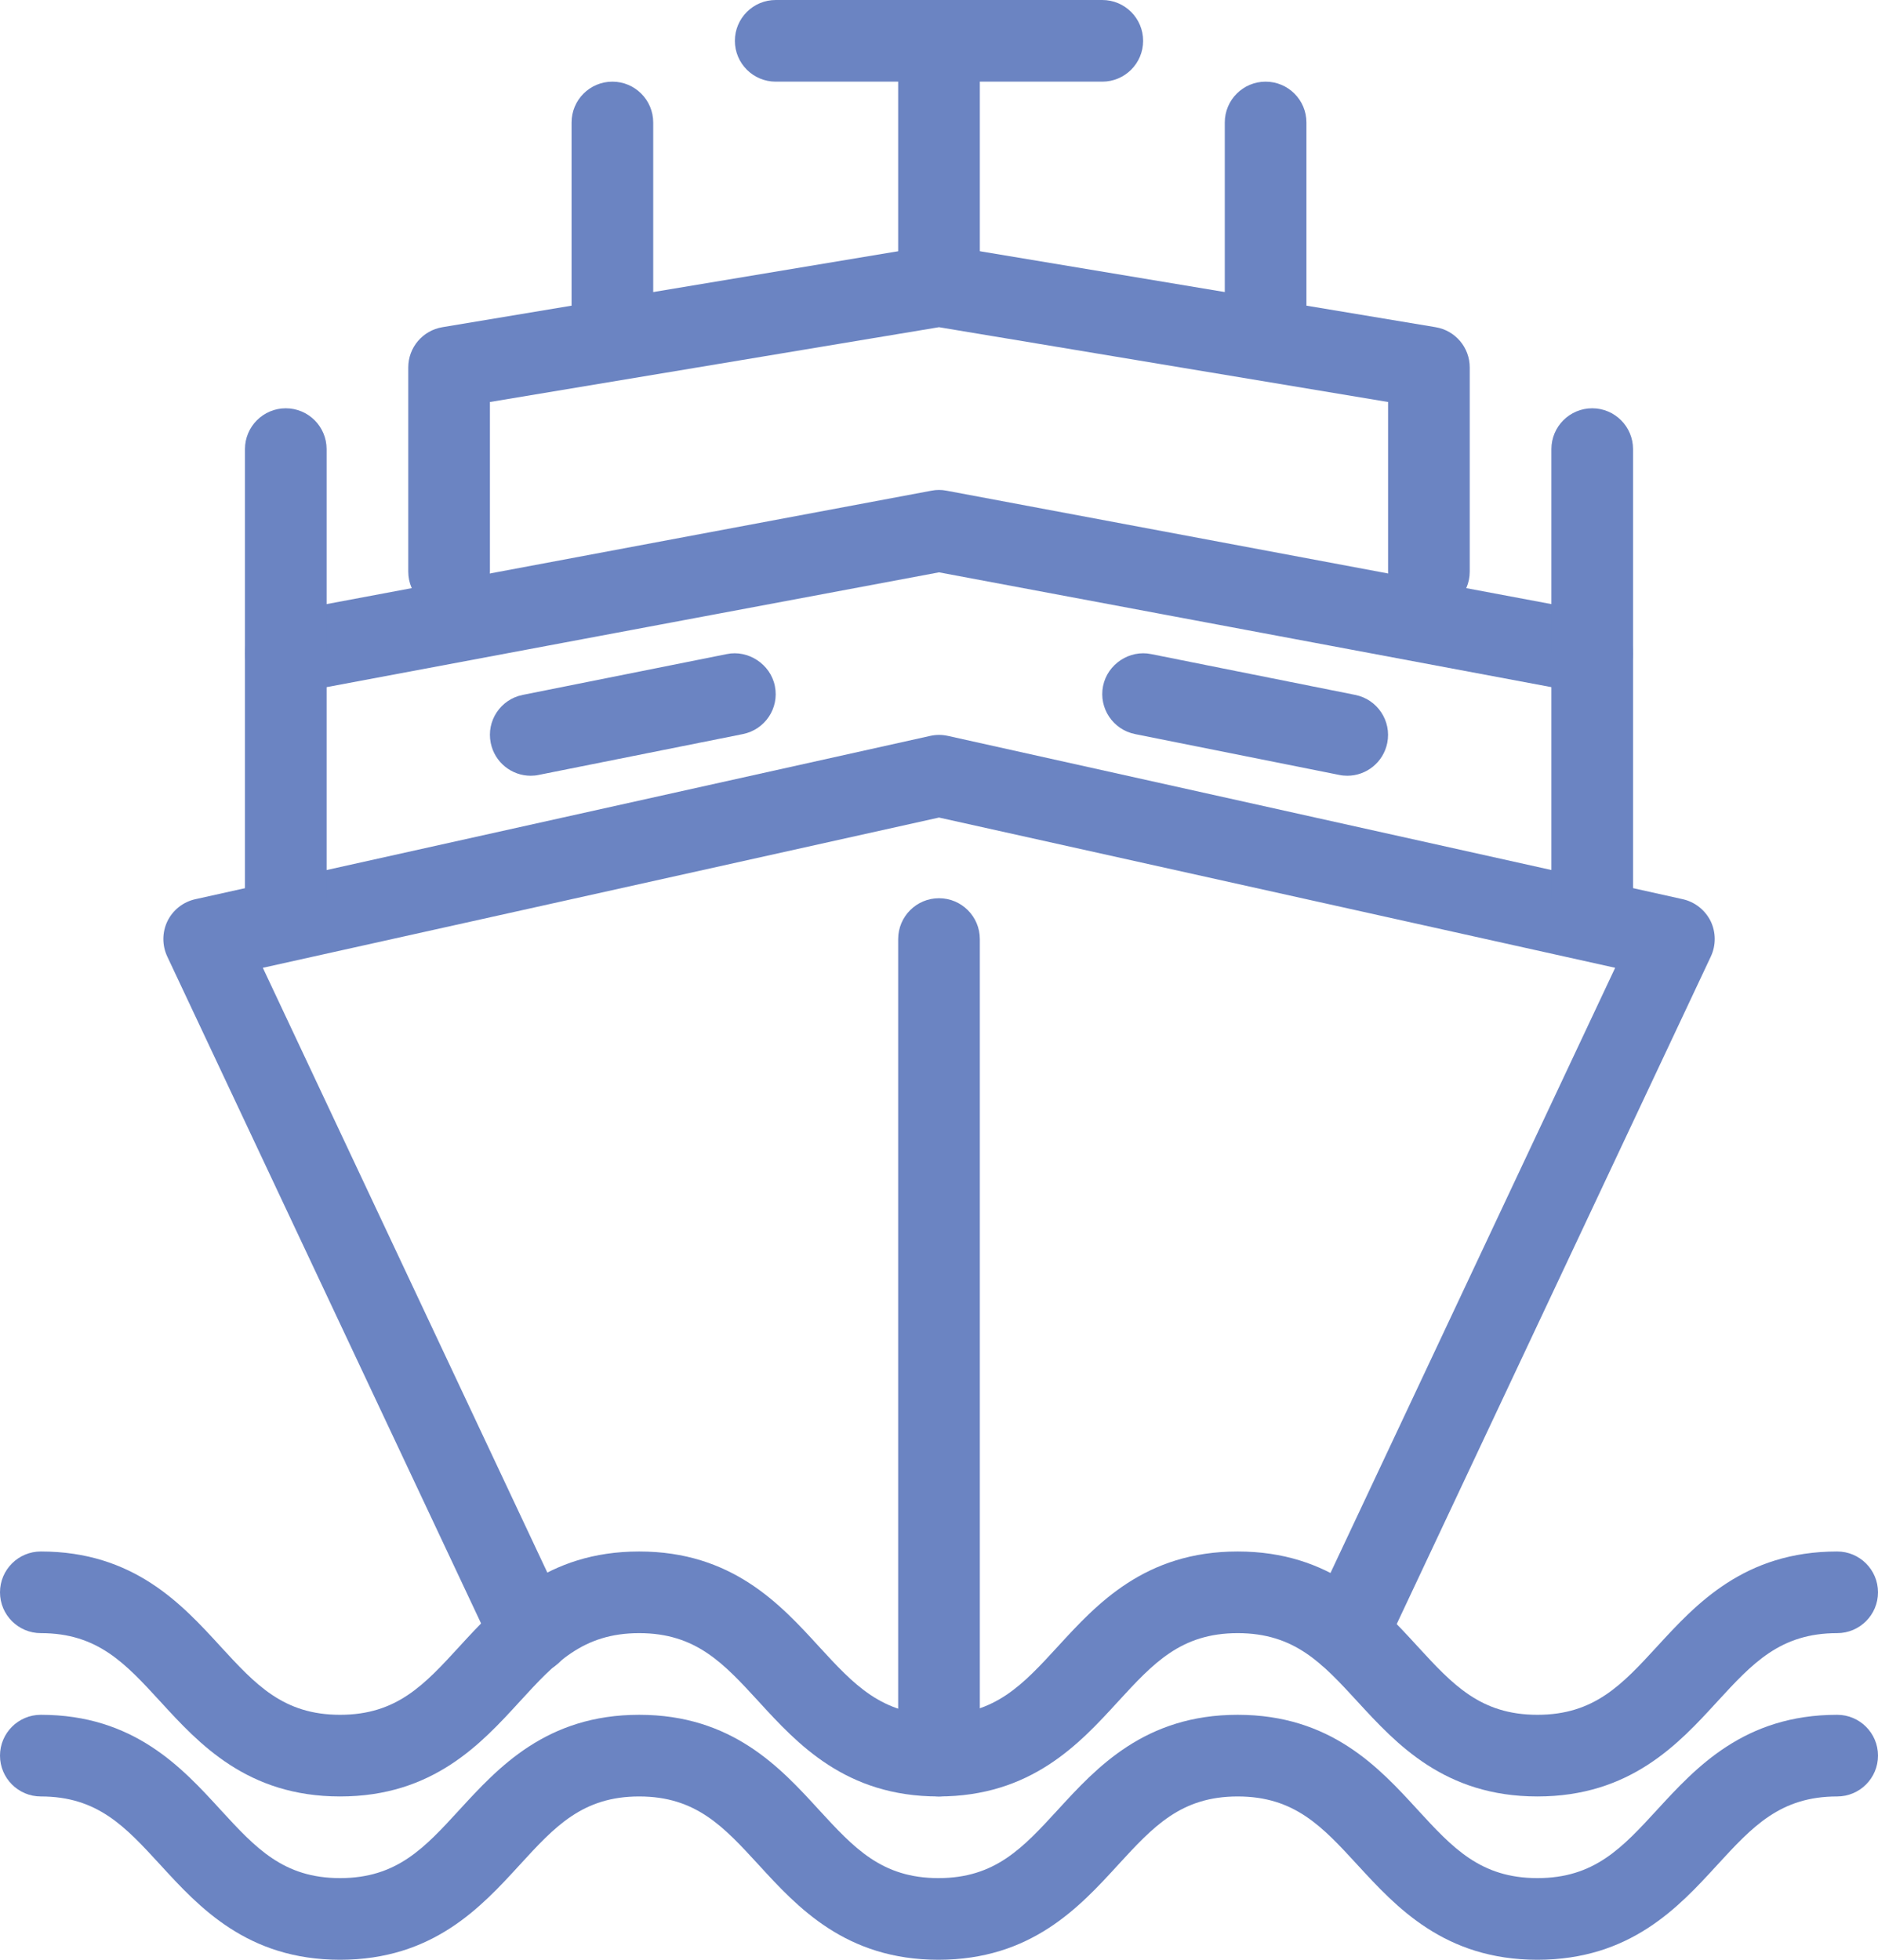
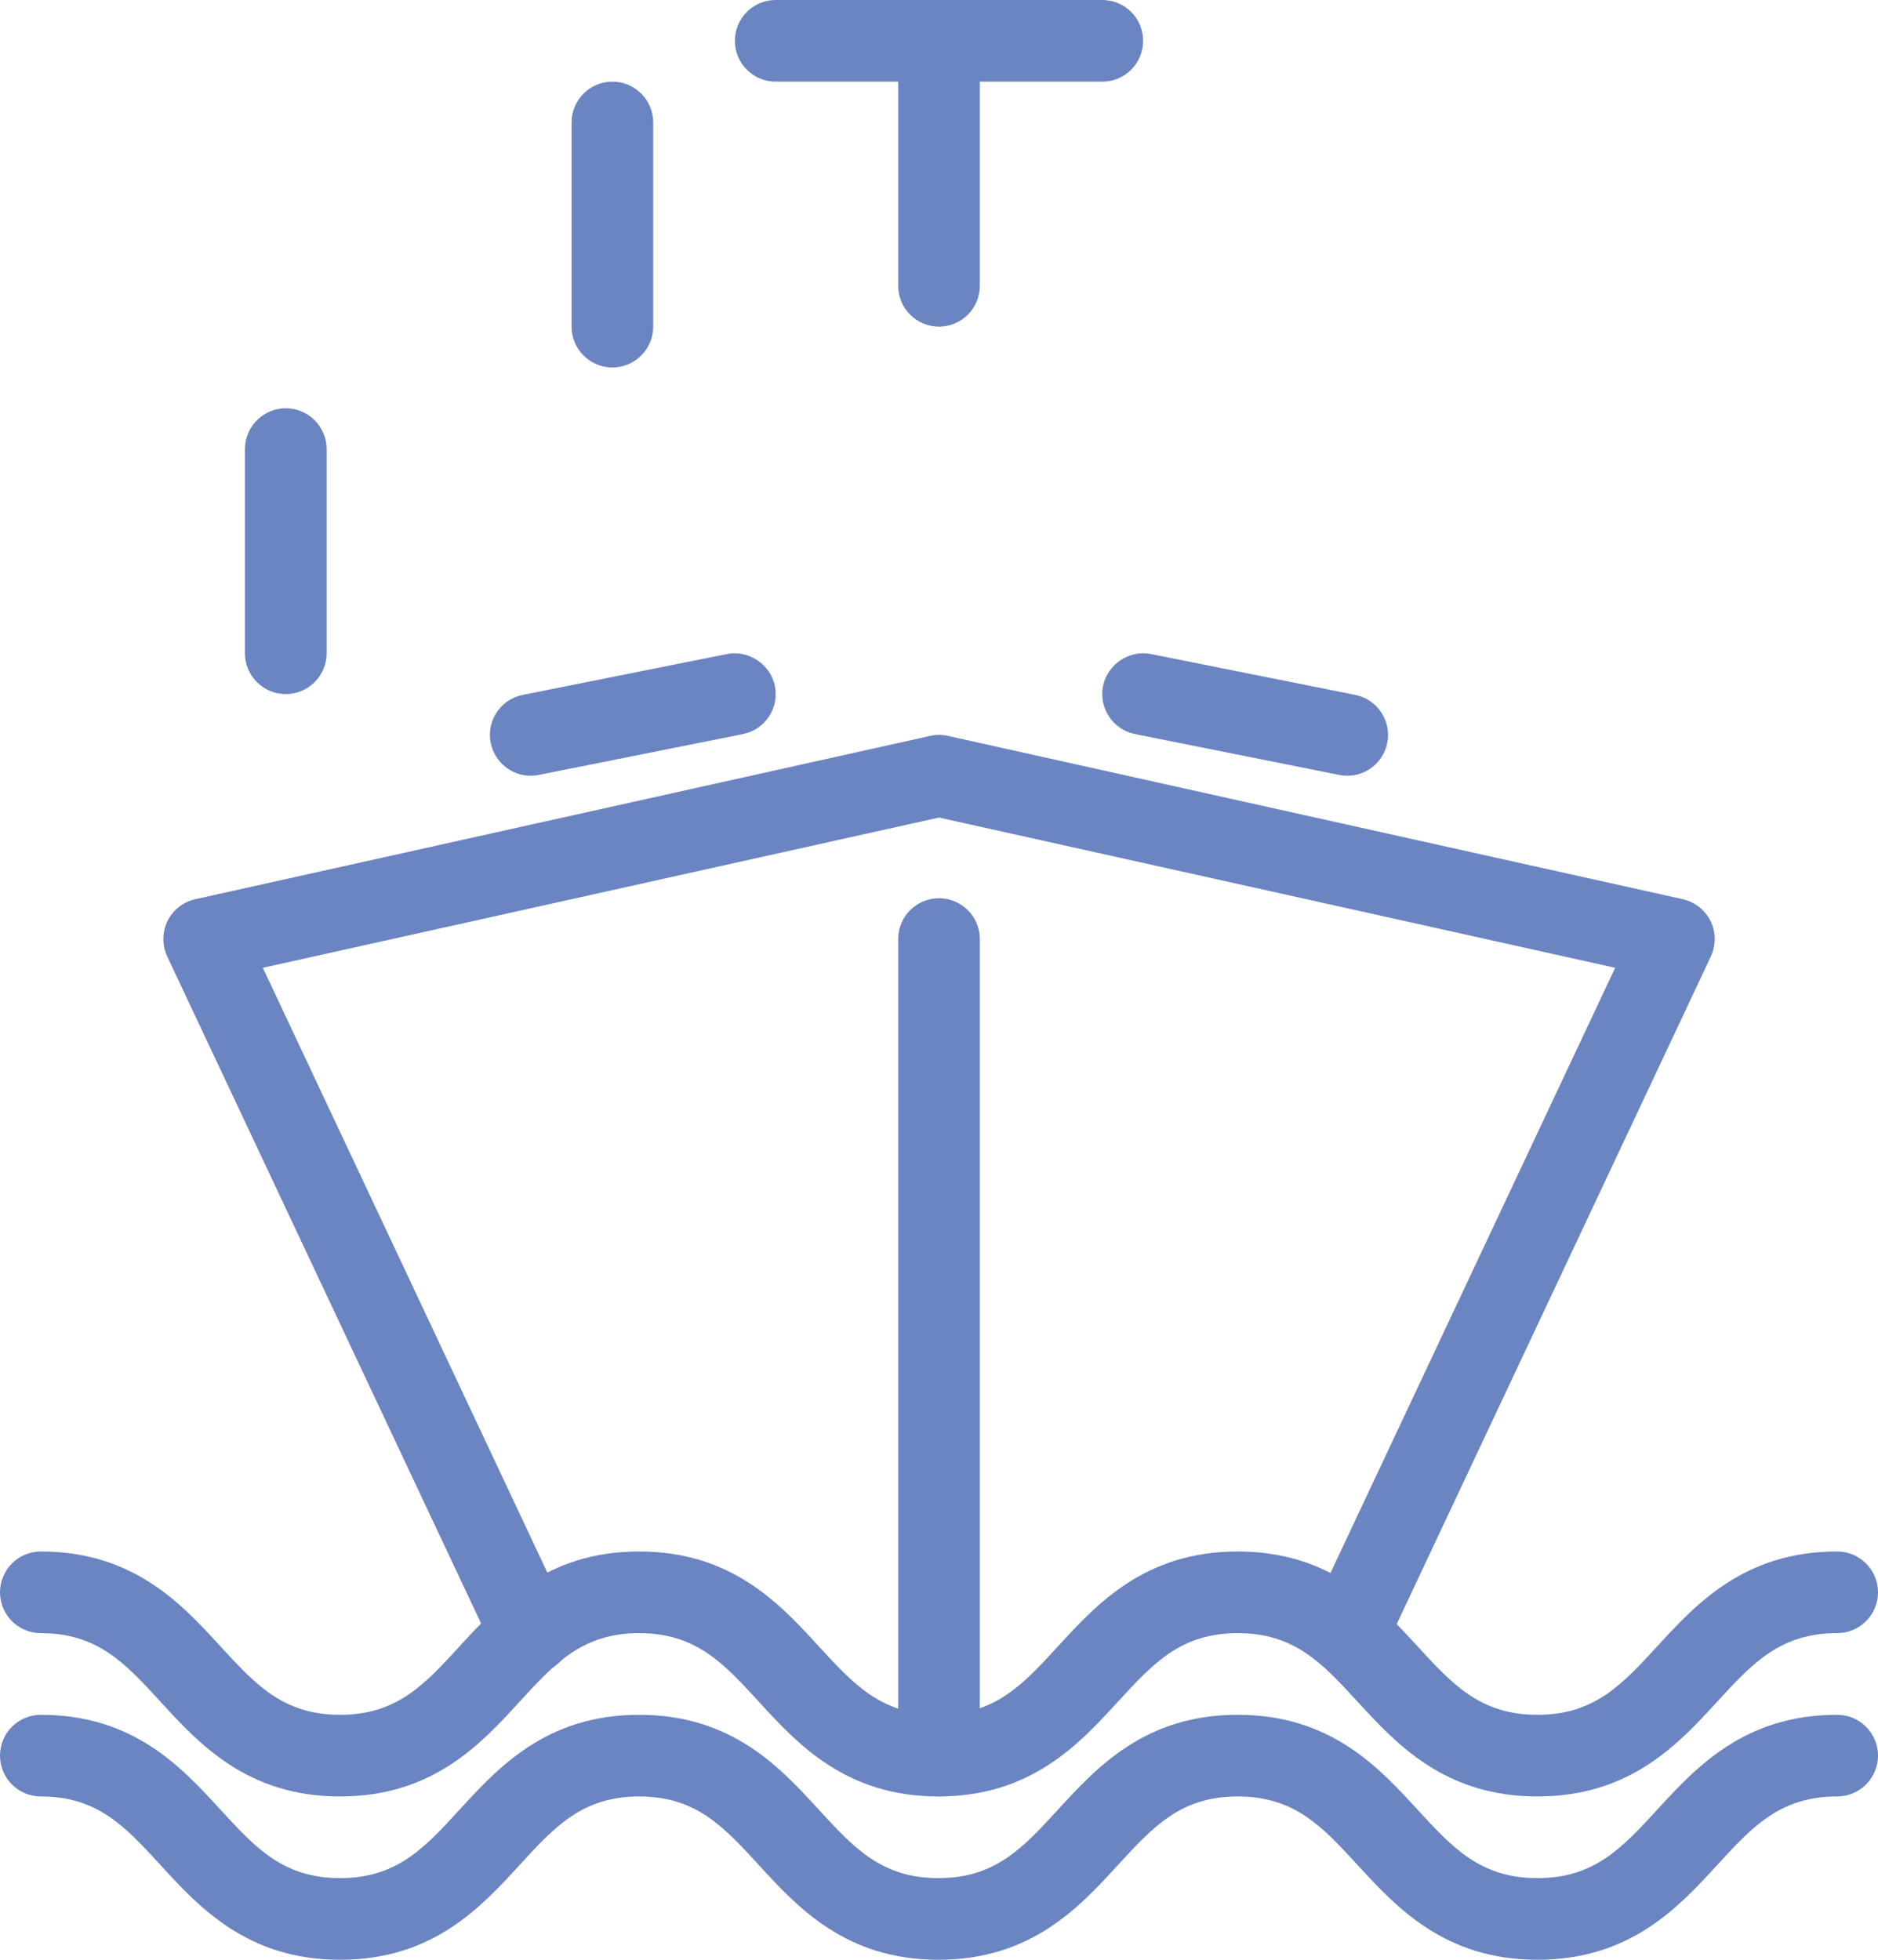
<svg xmlns="http://www.w3.org/2000/svg" fill="#6b84c2" height="24" preserveAspectRatio="xMidYMid meet" version="1" viewBox="0.5 0.0 23.0 24.0" width="23" zoomAndPan="magnify">
  <g>
    <g>
      <g id="change1_5">
        <path d="M19.329,24c-1.138,0-1.729-0.645-2.204-1.162C16.695,22.37,16.355,22,15.658,22c-0.696,0-1.035,0.37-1.465,0.838 C13.72,23.355,13.129,24,11.993,24c-1.137,0-1.728-0.645-2.202-1.163C9.362,22.37,9.024,22,8.328,22 c-0.695,0-1.034,0.37-1.462,0.837C6.392,23.355,5.802,24,4.665,24s-1.728-0.645-2.202-1.163C2.034,22.37,1.696,22,1,22 c-0.276,0-0.5-0.224-0.5-0.5S0.724,21,1,21c1.136,0,1.727,0.645,2.2,1.162C3.63,22.63,3.969,23,4.665,23s1.034-0.37,1.463-0.838 C6.603,21.645,7.192,21,8.328,21s1.727,0.645,2.2,1.162C10.958,22.63,11.297,23,11.993,23s1.034-0.37,1.463-0.837 C13.931,21.645,14.521,21,15.658,21s1.729,0.644,2.203,1.162C18.291,22.63,18.631,23,19.329,23c0.697,0,1.037-0.37,1.467-0.838 C21.271,21.645,21.862,21,23,21c0.276,0,0.5,0.224,0.5,0.5S23.276,22,23,22c-0.698,0-1.038,0.37-1.468,0.838 C21.058,23.356,20.466,24,19.329,24z" fill="inherit" />
      </g>
      <g id="change1_13">
        <path d="M19.329,22c-1.138,0-1.729-0.645-2.204-1.162C16.695,20.37,16.355,20,15.658,20c-0.696,0-1.035,0.37-1.465,0.838 C13.72,21.355,13.129,22,11.993,22c-1.137,0-1.728-0.645-2.202-1.163C9.362,20.37,9.024,20,8.328,20 c-0.695,0-1.034,0.37-1.462,0.837C6.392,21.355,5.802,22,4.665,22s-1.728-0.645-2.202-1.163C2.034,20.37,1.696,20,1,20 c-0.276,0-0.5-0.224-0.5-0.5S0.724,19,1,19c1.136,0,1.727,0.645,2.2,1.162C3.63,20.63,3.969,21,4.665,21s1.034-0.37,1.463-0.838 C6.603,19.645,7.192,19,8.328,19s1.727,0.645,2.2,1.162C10.958,20.63,11.297,21,11.993,21s1.034-0.37,1.463-0.837 C13.931,19.645,14.521,19,15.658,19s1.729,0.644,2.203,1.162C18.291,20.63,18.631,21,19.329,21c0.697,0,1.037-0.37,1.467-0.838 C21.271,19.645,21.862,19,23,19c0.276,0,0.5,0.224,0.5,0.5S23.276,20,23,20c-0.698,0-1.038,0.37-1.468,0.838 C21.058,21.356,20.466,22,19.329,22z" fill="inherit" />
      </g>
      <g id="change1_7">
        <path d="M17,20.5c-0.071,0-0.145-0.015-0.213-0.047c-0.25-0.118-0.357-0.416-0.239-0.666l3.733-7.935L12,10.012l-8.281,1.84 l3.733,7.935c0.118,0.25,0.011,0.548-0.239,0.666c-0.248,0.118-0.548,0.011-0.665-0.24l-4-8.5 c-0.064-0.137-0.063-0.297,0.003-0.433c0.067-0.136,0.192-0.235,0.341-0.268l9-2c0.072-0.016,0.145-0.016,0.217,0l9,2 c0.148,0.033,0.273,0.132,0.341,0.268c0.066,0.136,0.067,0.296,0.003,0.433l-4,8.5C17.367,20.394,17.188,20.5,17,20.5z" fill="inherit" />
      </g>
      <g id="change1_1">
        <path d="M12,4c-0.276,0-0.5-0.224-0.5-0.5v-3C11.5,0.224,11.724,0,12,0s0.5,0.224,0.5,0.5v3C12.5,3.776,12.276,4,12,4z" fill="inherit" />
      </g>
      <g id="change1_8">
        <path d="M14,1h-4C9.724,1,9.5,0.776,9.5,0.5S9.724,0,10,0h4c0.276,0,0.5,0.224,0.5,0.5S14.276,1,14,1z" fill="inherit" />
      </g>
      <g id="change1_11">
        <path d="M12,22c-0.276,0-0.5-0.224-0.5-0.5v-10c0-0.276,0.224-0.5,0.5-0.5s0.5,0.224,0.5,0.5v10C12.5,21.776,12.276,22,12,22z" fill="inherit" />
      </g>
    </g>
    <g id="change1_9">
-       <path d="M20,11.5c-0.276,0-0.5-0.224-0.5-0.5V8.415L12,7.009L4.5,8.415V11c0,0.276-0.224,0.5-0.5,0.5S3.5,11.276,3.5,11V8 c0-0.241,0.171-0.447,0.408-0.491l8-1.5c0.061-0.012,0.123-0.012,0.184,0l8,1.5C20.329,7.553,20.5,7.759,20.5,8v3 C20.5,11.276,20.276,11.5,20,11.5z" fill="inherit" />
-     </g>
+       </g>
    <g id="change1_6">
-       <path d="M18,7.5c-0.276,0-0.5-0.224-0.5-0.5V4.923L12,4.007L6.5,4.923V7c0,0.276-0.224,0.5-0.5,0.5S5.5,7.276,5.5,7V4.5 c0-0.245,0.177-0.453,0.418-0.493l6-1c0.055-0.009,0.109-0.009,0.164,0l6,1C18.323,4.047,18.5,4.255,18.5,4.5V7 C18.5,7.276,18.276,7.5,18,7.5z" fill="inherit" />
-     </g>
+       </g>
    <g id="change1_10">
-       <path d="M20,8.5c-0.276,0-0.5-0.224-0.5-0.5V5.5C19.5,5.224,19.724,5,20,5s0.5,0.224,0.5,0.5V8C20.5,8.276,20.276,8.5,20,8.5z" fill="inherit" />
-     </g>
+       </g>
    <g id="change1_2">
      <path d="M4,8.5C3.724,8.5,3.5,8.276,3.5,8V5.5C3.5,5.224,3.724,5,4,5s0.5,0.224,0.5,0.5V8C4.5,8.276,4.276,8.5,4,8.5z" fill="inherit" />
    </g>
    <g id="change1_14">
      <path d="M8,4.5C7.724,4.5,7.5,4.276,7.5,4V1.5C7.5,1.224,7.724,1,8,1s0.5,0.224,0.5,0.5V4C8.5,4.276,8.276,4.5,8,4.5z" fill="inherit" />
    </g>
    <g id="change1_4">
-       <path d="M16,4.5c-0.276,0-0.5-0.224-0.5-0.5V1.5C15.5,1.224,15.724,1,16,1s0.5,0.224,0.5,0.5V4C16.5,4.276,16.276,4.5,16,4.5z" fill="inherit" />
-     </g>
+       </g>
    <g id="change1_3">
      <path d="M6.999,9.5c-0.233,0-0.441-0.164-0.489-0.402C6.455,8.827,6.631,8.564,6.902,8.51l2.5-0.5 C9.659,7.956,9.936,8.13,9.99,8.402c0.055,0.271-0.121,0.534-0.393,0.588l-2.5,0.5C7.065,9.497,7.032,9.5,6.999,9.5z" fill="inherit" />
    </g>
    <g id="change1_12">
      <path d="M17.001,9.5c-0.033,0-0.066-0.003-0.099-0.01l-2.5-0.5c-0.271-0.054-0.447-0.317-0.393-0.588 c0.055-0.272,0.327-0.446,0.588-0.392l2.5,0.5c0.271,0.054,0.447,0.317,0.393,0.588C17.442,9.336,17.234,9.5,17.001,9.5z" fill="inherit" />
    </g>
  </g>
</svg>